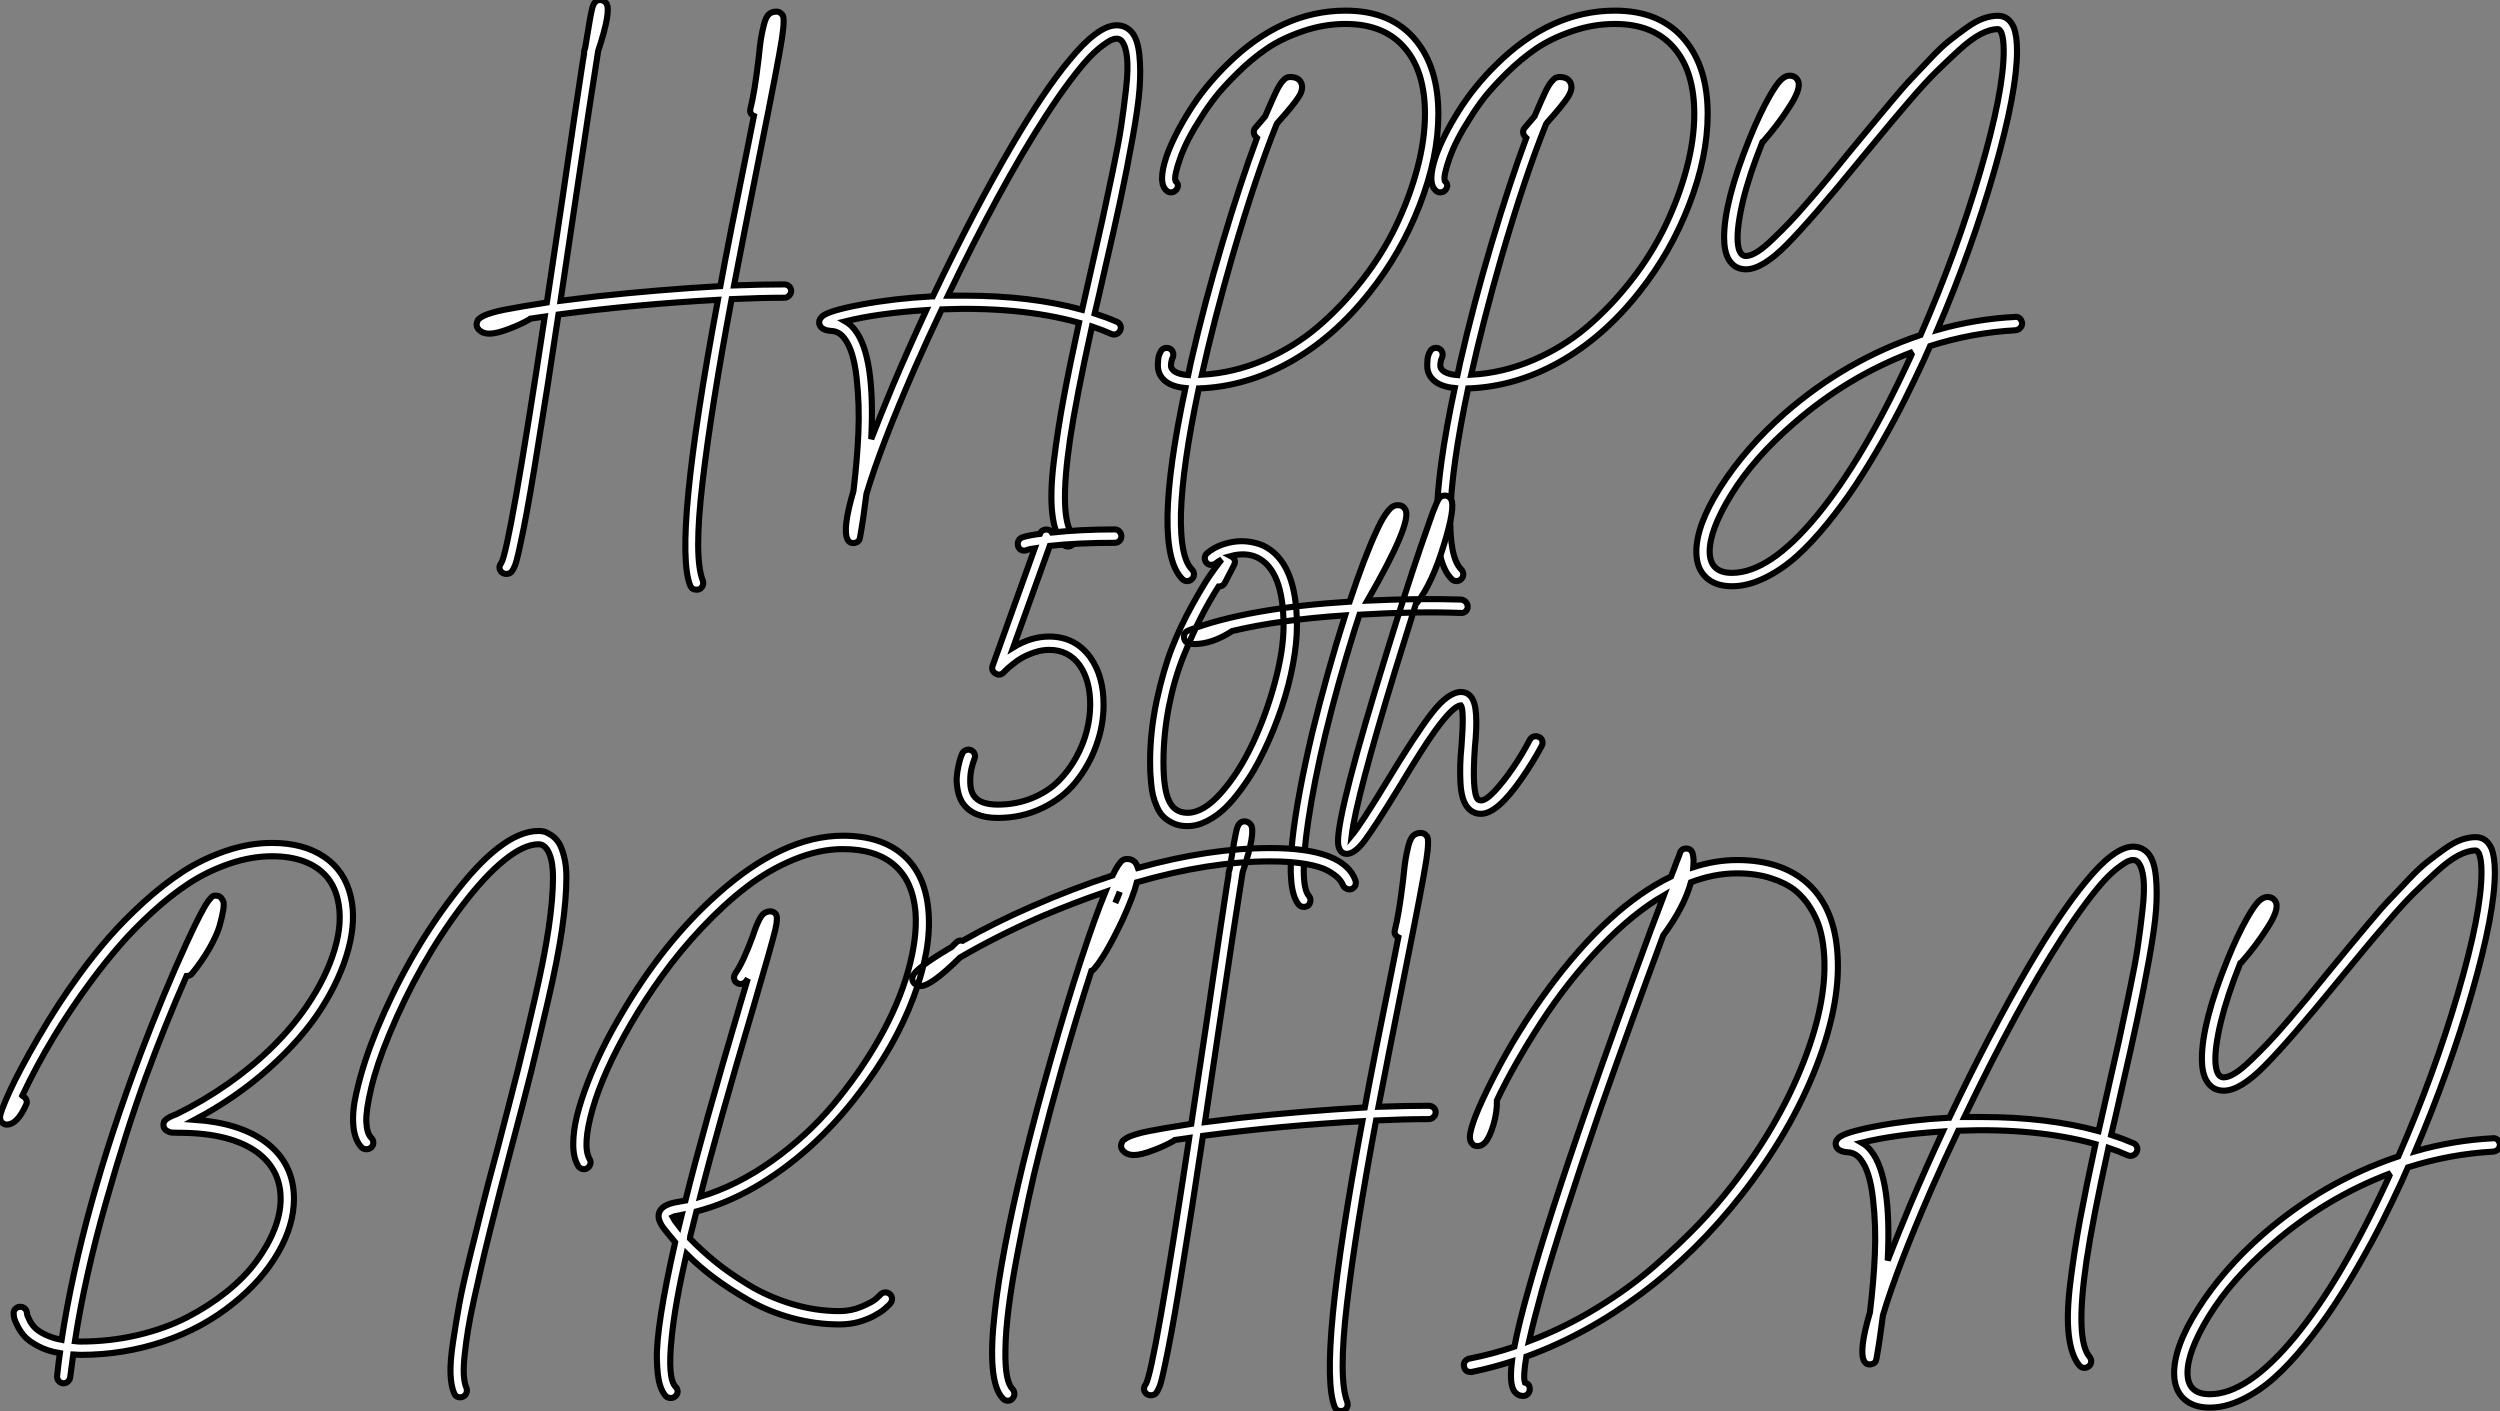
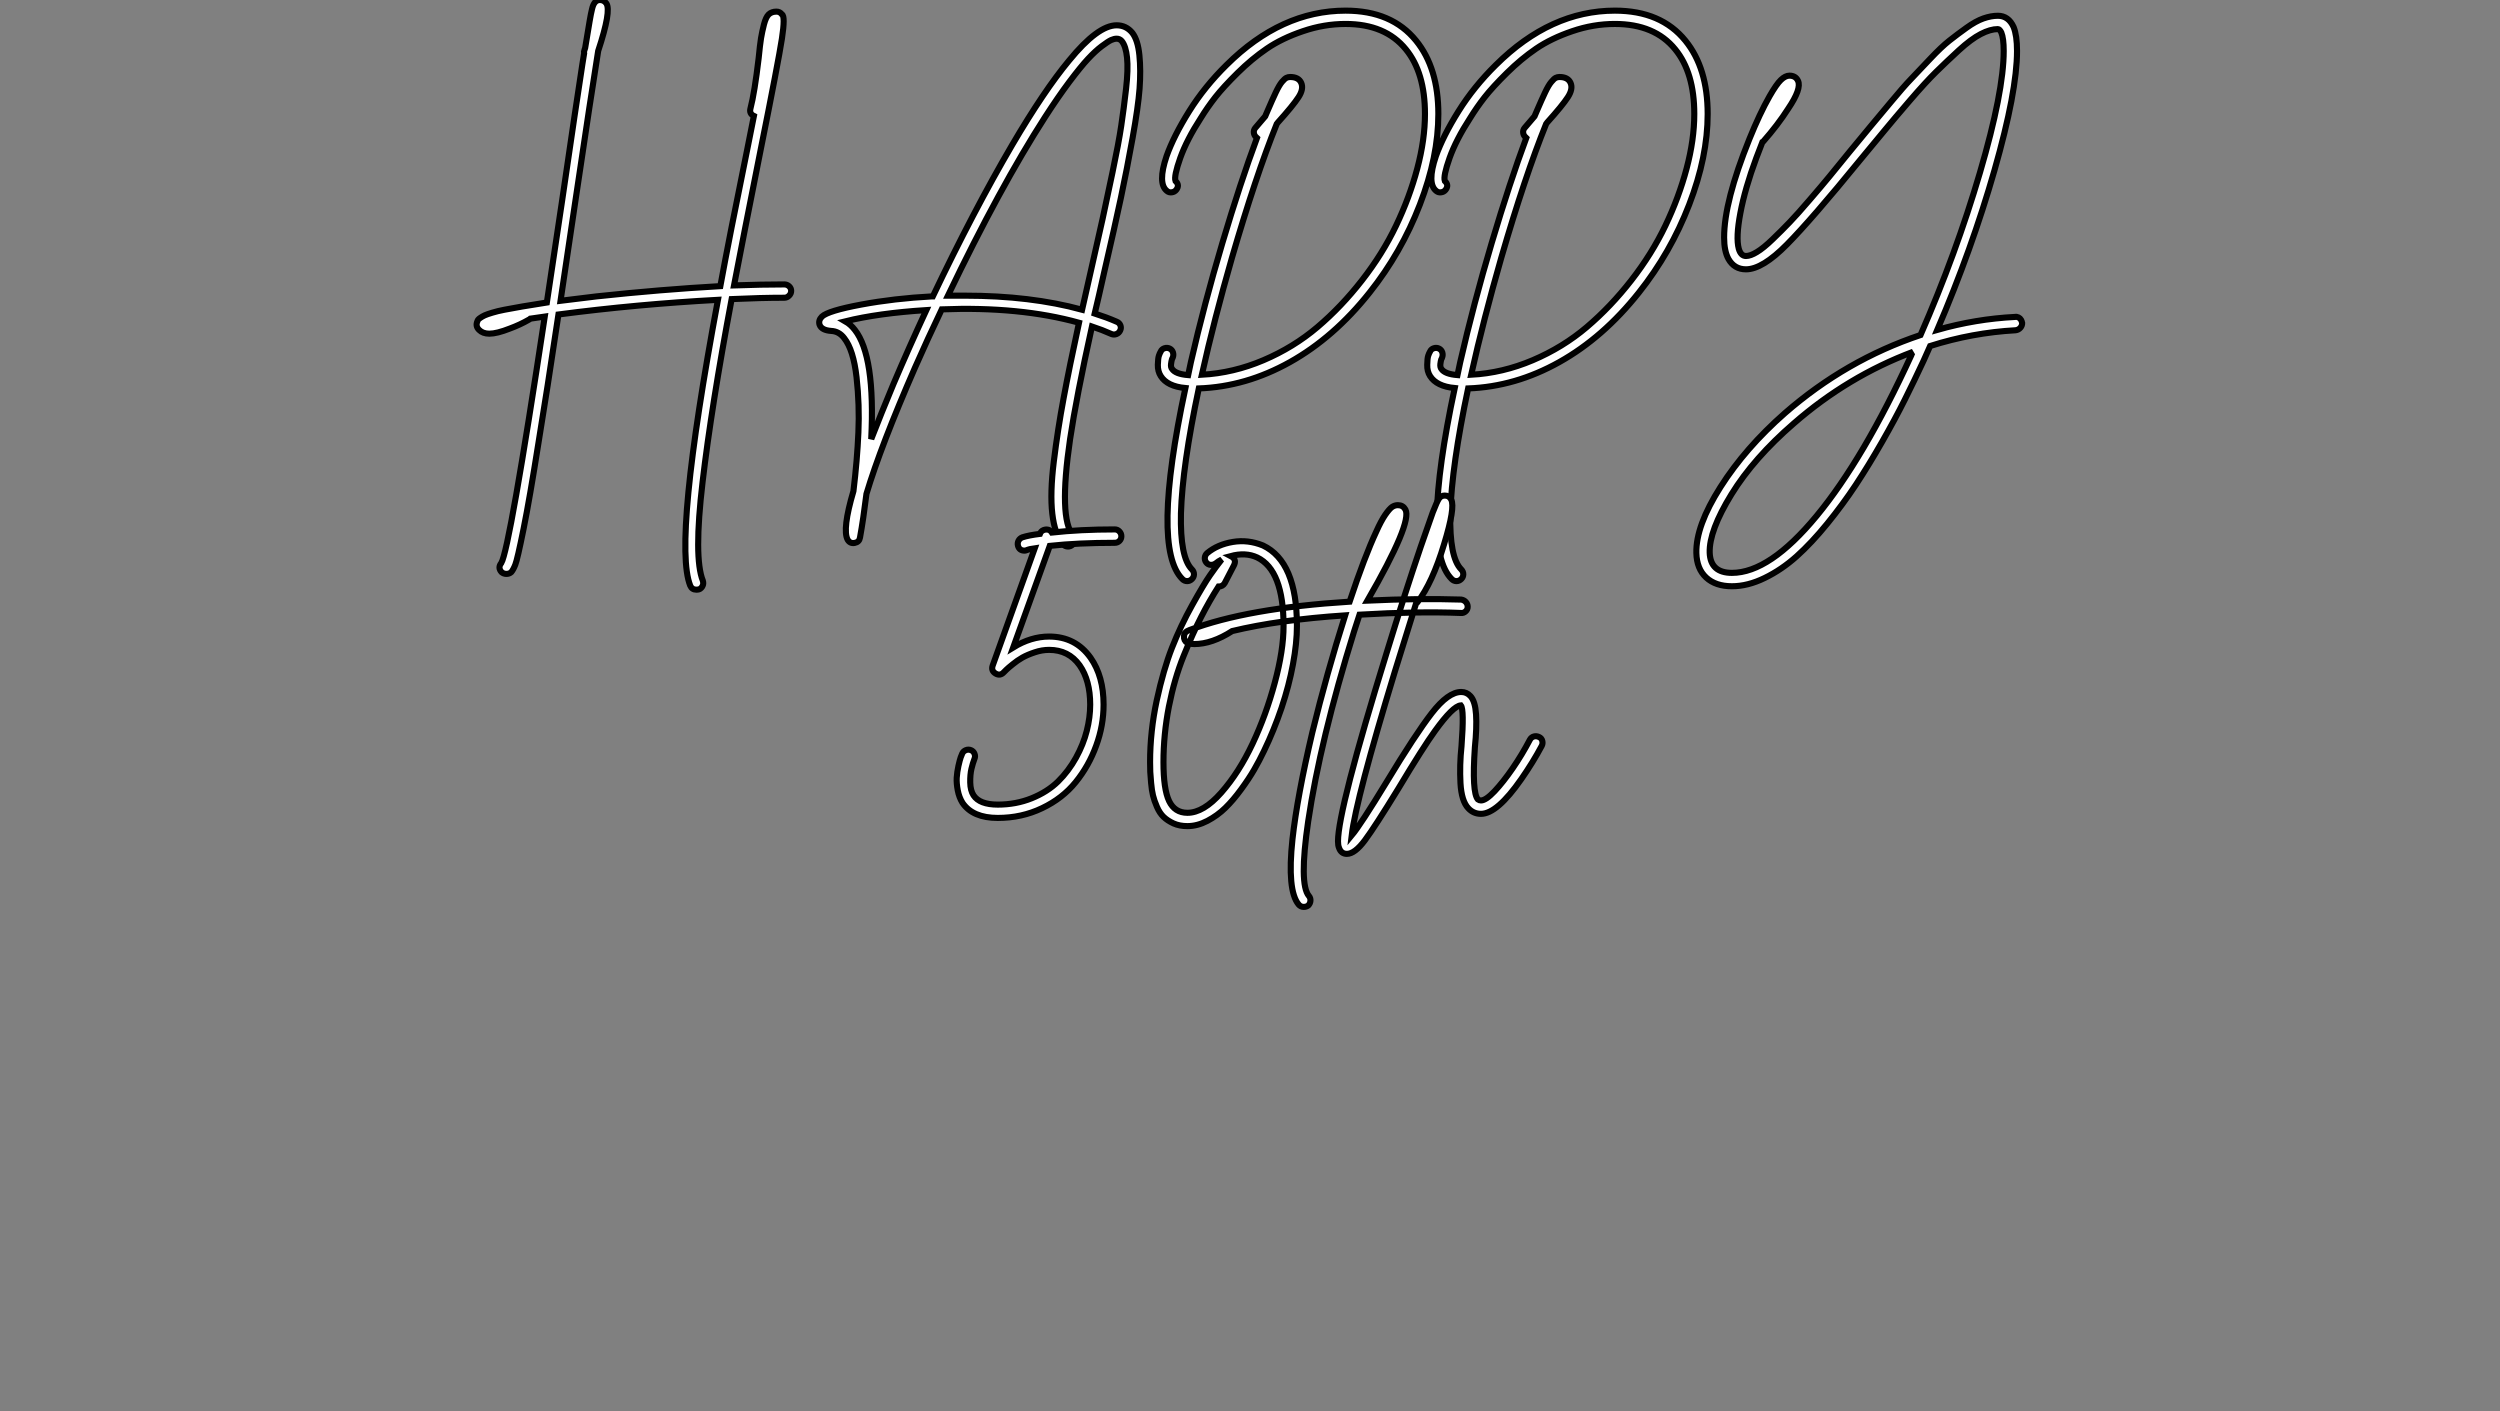
<svg xmlns="http://www.w3.org/2000/svg" viewBox="2.3 -64.96 409.08 230.89">
  <rect x="2.3" y="-64.96" width="409.08" height="230.89" fill="#808080" stroke="none" />
  <path d="M130.64-18.42L130.64-18.42Q131.09-18.42 131.42-18.12Q131.76-17.81 131.76-17.36Q131.76-16.91 131.42-16.58Q131.09-16.24 130.64-16.24L130.64-16.24Q126.83-16.24 122.02-16.02L122.02-16.02Q118.71 1.57 117.26 13.94Q115.80 26.32 117.31 30.07L117.31 30.07Q117.37 30.30 117.37 30.49Q117.37 30.69 117.28 30.88Q117.20 31.08 117.03 31.25Q116.86 31.42 116.70 31.47L116.70 31.47Q116.47 31.53 116.25 31.53L116.25 31.53Q115.52 31.53 115.24 30.86L115.24 30.86Q112.38 23.69 119.78-15.90L119.78-15.90Q106.50-15.18 93.68-13.50L93.68-13.50Q91.78-0.78 90.43 7.39L90.43 7.39Q88.98 16.58 87.97 21.59Q86.96 26.60 86.62 27.44Q86.29 28.28 85.95 28.67L85.95 28.67Q85.62 28.95 85.17 28.95Q84.72 28.95 84.38 28.67L84.38 28.67Q83.71 27.94 84.33 27.16L84.33 27.16Q85.67 24.92 91.44-13.16L91.44-13.16Q90.21-12.99 89.09-12.82L89.09-12.82Q88.98-12.71 88.86-12.66L88.86-12.66Q87.41-11.82 85.73-11.20L85.73-11.20Q83.60-10.36 82.37-10.36L82.37-10.36Q81.30-10.36 80.69-10.98L80.69-10.98Q80.07-11.59 80.41-12.38L80.41-12.38Q80.46-12.54 80.55-12.66Q80.63-12.77 80.91-12.96Q81.19-13.16 81.61-13.36Q82.03-13.55 82.87-13.80Q83.71-14.06 84.86-14.28Q86.01-14.50 87.77-14.81Q89.54-15.12 91.78-15.46L91.78-15.46Q92.62-21.17 94.24-31.86L94.24-31.86Q96.70-48.72 97.60-54.49L97.60-54.49Q97.71-55.16 97.88-56.22L97.88-56.22Q97.82-56.50 97.94-56.78L97.94-56.78Q97.99-56.95 98.05-57.12L98.05-57.12Q98.50-59.86 98.78-61.49L98.78-61.49Q99-62.78 99.17-63.45L99.17-63.45Q99.50-64.96 100.46-64.96L100.46-64.96Q101.13-64.96 101.52-64.40L101.52-64.40Q102.36-63.22 100.18-56.62L100.18-56.62Q99.17-50.40 96.37-31.53L96.37-31.53Q94.80-21.06 94.02-15.74L94.02-15.74Q96.70-16.07 99.90-16.46L99.90-16.46Q110.31-17.58 120.17-18.14L120.17-18.14Q121.62-26.04 124.59-40.60L124.59-40.60Q125.26-44.07 125.66-45.98L125.66-45.98Q124.87-46.37 125.10-47.21L125.10-47.21Q125.77-49.78 126.44-55.44L126.44-55.44Q126.66-57.68 126.83-58.72Q127-59.75 127.31-60.96Q127.62-62.16 128.09-62.61Q128.57-63.06 129.35-63.06L129.35-63.06Q129.91-63.06 130.25-62.61L130.25-62.61Q130.81-62.33 130.25-58.66Q129.69-54.99 126.72-40.21L126.72-40.21Q123.92-26.15 122.41-18.26L122.41-18.26Q127.06-18.42 130.64-18.42ZM177.79 24.19L177.79 24.19Q177.46 24.47 177.06 24.47L177.06 24.47Q176.56 24.47 176.22 24.08L176.22 24.08Q174.88 22.46 174.49 19.10Q174.10 15.74 174.74 10.53Q175.38 5.32 176.34 0.20Q177.29-4.93 178.86-12.15L178.86-12.15Q169.17-14.84 156.40-14.34L156.40-14.34Q154.10-9.52 152.03-4.82L152.03-4.82Q146.43 8.01 144.08 15.85L144.08 15.85Q143.58 19.94 143.02 23.02L143.02 23.02Q142.90 23.74 142.15 23.88Q141.39 24.02 141 23.35L141 23.35Q140.10 21.67 141.95 15.40L141.95 15.40Q142.57 10.30 142.76 5.80Q142.96 1.29 142.46-3.22Q141.95-7.73 140.44-9.63L140.44-9.63Q139.60-10.75 138.31-10.81L138.31-10.81Q136.74-10.92 136.41-11.82L136.41-11.82Q136.18-12.54 136.80-13.16L136.80-13.16Q137.81-14.11 143.21-15.12Q148.62-16.13 154.78-16.46L154.78-16.46Q154.89-16.46 154.94-16.46L154.94-16.46Q161.61-30.46 167.94-41.27L167.94-41.27Q173.14-50.12 177.23-55.05L177.23-55.05Q181.94-60.82 185.02-60.82L185.02-60.82Q186.58-60.82 187.59-59.58L187.59-59.58Q188.49-58.41 188.74-55.94Q188.99-53.48 188.77-50.46Q188.54-47.43 187.62-42.34Q186.70-37.24 185.72-32.62Q184.74-28 183-20.50L183-20.50Q181.99-15.96 181.43-13.66L181.43-13.66Q183.34-13.05 185.02-12.32L185.02-12.32Q185.46-12.15 185.63-11.73Q185.80-11.31 185.60-10.89Q185.41-10.47 184.99-10.30Q184.57-10.14 184.18-10.30L184.18-10.30Q182.66-10.98 180.98-11.54L180.98-11.54Q178.41 0.11 177.40 6.89L177.40 6.89Q175.50 19.88 177.90 22.68L177.90 22.68Q178.18 23.02 178.16 23.46Q178.13 23.91 177.79 24.19ZM153.88-14.22L153.88-14.22Q146.04-13.72 140.61-12.38L140.61-12.38Q141.50-11.87 142.18-10.98L142.18-10.98Q145.54-6.72 144.86 6.89L144.86 6.89Q146.49 2.69 148.50-2.13L148.50-2.13Q151.02-8.06 153.88-14.22ZM157.41-16.58L157.41-16.58Q158.81-16.58 160.21-16.58L160.21-16.58Q170.96-16.58 179.36-14.28L179.36-14.28Q179.81-16.35 180.87-20.94L180.87-20.94Q182.10-26.32 182.72-29.15Q183.34-31.98 184.34-36.76Q185.35-41.55 185.77-44.38Q186.19-47.21 186.56-50.43Q186.92-53.65 186.72-55.52Q186.53-57.40 185.86-58.24L185.86-58.24Q185.52-58.63 185.02-58.63L185.02-58.63Q184.62-58.63 184.12-58.41Q183.62-58.18 182.58-57.40Q181.54-56.62 180.34-55.33Q179.14-54.04 177.29-51.58Q175.44-49.11 173.31-45.81L173.31-45.81Q165.92-34.33 157.41-16.58ZM234.02-58.30L234.02-58.30Q237.66-53.82 237.66-46.31L237.66-46.31Q237.66-39.31 234.63-31.47Q231.61-23.63 226.40-17.08L226.40-17.08Q220.58-9.74 213.38-5.71Q206.18-1.68 198.46-1.40L198.46-1.40Q195.77 11.31 195.54 19.04L195.54 19.04Q195.38 26.26 197.34 28.22L197.34 28.22Q197.67 28.56 197.67 29.01Q197.67 29.46 197.34 29.79Q197 30.13 196.55 30.13Q196.10 30.13 195.77 29.79L195.77 29.79Q190.67 24.70 196.27-1.46L196.27-1.46Q193.30-1.74 192.24-3.42L192.24-3.42Q191.74-4.20 191.76-5.26Q191.79-6.33 191.93-6.75Q192.07-7.17 192.24-7.45L192.24-7.45Q192.41-7.84 192.86-7.98Q193.30-8.12 193.70-7.92Q194.09-7.73 194.23-7.31Q194.37-6.89 194.20-6.44L194.20-6.44Q194.14-6.38 194.06-6.13Q193.98-5.88 193.92-5.38Q193.86-4.87 194.09-4.59L194.09-4.59Q194.65-3.75 196.72-3.58L196.72-3.58Q196.94-4.65 197.17-5.71L197.17-5.71Q199.35-15.23 202.32-25.20Q205.29-35.17 207.98-42.39L207.98-42.39Q207.92-42.45 207.86-42.50L207.86-42.50Q207.53-42.78 207.47-43.23Q207.42-43.68 207.70-44.02L207.70-44.02Q208.26-44.69 209.32-45.92L209.32-45.92Q209.49-46.37 209.71-46.82L209.71-46.82Q210.50-48.66 211.06-49.84Q211.62-51.02 212.06-51.55Q212.51-52.08 212.79-52.22Q213.07-52.36 213.41-52.36L213.41-52.36Q214.81-52.36 215.23-51.38Q215.65-50.40 214.78-49.06Q213.91-47.71 211.39-44.91L211.39-44.91Q211.34-44.86 211.22-44.69L211.22-44.69Q207.75-36.06 203.89-22.79L203.89-22.79Q200.98-12.66 198.96-3.64L198.96-3.64Q204.11-3.92 209.04-6.02Q213.97-8.12 217.89-11.45Q221.81-14.78 225.17-19.10Q228.53-23.41 230.74-28.03Q232.95-32.65 234.21-37.38Q235.47-42.11 235.47-46.31L235.47-46.31Q235.47-53.09 232.34-56.90L232.34-56.90Q228.98-61.04 222.48-61.04L222.48-61.04Q218.95-61.04 215.51-59.86Q212.06-58.69 209.60-57.01Q207.14-55.33 204.81-53.03Q202.49-50.74 201.17-49.06Q199.86-47.38 198.79-45.64L198.79-45.64Q196.50-42.11 195.43-39.12Q194.37-36.12 194.65-35.34L194.65-35.34Q195.38-34.66 194.76-33.88L194.76-33.88Q194.48-33.54 194.03-33.49Q193.58-33.43 193.25-33.71L193.25-33.71Q191.68-34.94 193.19-39.42L193.19-39.42Q194.37-42.73 196.89-46.76Q199.41-50.79 202.99-54.32L202.99-54.32Q211.95-63.22 222.48-63.22L222.48-63.22Q230.04-63.22 234.02-58.30ZM278.09-58.30L278.09-58.30Q281.73-53.82 281.73-46.31L281.73-46.31Q281.73-39.31 278.70-31.47Q275.68-23.63 270.47-17.08L270.47-17.08Q264.65-9.74 257.45-5.71Q250.26-1.68 242.53-1.40L242.53-1.40Q239.84 11.31 239.62 19.04L239.62 19.04Q239.45 26.26 241.41 28.22L241.41 28.22Q241.74 28.56 241.74 29.01Q241.74 29.46 241.41 29.79Q241.07 30.13 240.62 30.13Q240.18 30.13 239.84 29.79L239.84 29.79Q234.74 24.70 240.34-1.46L240.34-1.46Q237.38-1.74 236.31-3.42L236.31-3.42Q235.81-4.20 235.84-5.26Q235.86-6.33 236.00-6.75Q236.14-7.17 236.31-7.45L236.31-7.45Q236.48-7.84 236.93-7.98Q237.38-8.12 237.77-7.92Q238.16-7.73 238.30-7.31Q238.44-6.89 238.27-6.44L238.27-6.44Q238.22-6.38 238.13-6.13Q238.05-5.88 237.99-5.38Q237.94-4.87 238.16-4.59L238.16-4.59Q238.72-3.75 240.79-3.58L240.79-3.58Q241.02-4.65 241.24-5.71L241.24-5.71Q243.42-15.23 246.39-25.20Q249.36-35.17 252.05-42.39L252.05-42.39Q251.99-42.45 251.94-42.50L251.94-42.50Q251.60-42.78 251.54-43.23Q251.49-43.68 251.77-44.02L251.77-44.02Q252.33-44.69 253.39-45.92L253.39-45.92Q253.56-46.37 253.78-46.82L253.78-46.82Q254.57-48.66 255.13-49.84Q255.69-51.02 256.14-51.55Q256.58-52.08 256.86-52.22Q257.14-52.36 257.48-52.36L257.48-52.36Q258.88-52.36 259.30-51.38Q259.72-50.40 258.85-49.06Q257.98-47.71 255.46-44.91L255.46-44.91Q255.41-44.86 255.30-44.69L255.30-44.69Q251.82-36.06 247.96-22.79L247.96-22.79Q245.05-12.66 243.03-3.64L243.03-3.64Q248.18-3.92 253.11-6.02Q258.04-8.12 261.96-11.45Q265.88-14.78 269.24-19.10Q272.60-23.41 274.81-28.03Q277.02-32.65 278.28-37.38Q279.54-42.11 279.54-46.31L279.54-46.31Q279.54-53.09 276.41-56.90L276.41-56.90Q273.05-61.04 266.55-61.04L266.55-61.04Q263.02-61.04 259.58-59.86Q256.14-58.69 253.67-57.01Q251.21-55.33 248.88-53.03Q246.56-50.74 245.24-49.06Q243.93-47.38 242.86-45.64L242.86-45.64Q240.57-42.11 239.50-39.12Q238.44-36.12 238.72-35.34L238.72-35.34Q239.45-34.66 238.83-33.88L238.83-33.88Q238.55-33.54 238.10-33.49Q237.66-33.43 237.32-33.71L237.32-33.71Q235.75-34.94 237.26-39.42L237.26-39.42Q238.44-42.73 240.96-46.76Q243.48-50.79 247.06-54.32L247.06-54.32Q256.02-63.22 266.55-63.22L266.55-63.22Q274.11-63.22 278.09-58.30ZM332.02-13.10L332.02-13.10Q332.30-13.16 332.58-13.02Q332.86-12.88 333.00-12.63Q333.14-12.38 333.19-12.10L333.19-12.10Q333.19-11.65 332.88-11.31Q332.58-10.98 332.13-10.92L332.13-10.92Q325.02-10.53 318.13-8.34L318.13-8.34Q317.57-7.11 317.06-5.94L317.06-5.94Q315.55-2.69 313.98 0.45Q312.42 3.58 310.26 7.36Q308.10 11.14 305.98 14.36Q303.85 17.58 301.30 20.72Q298.75 23.86 296.29 26.07Q293.82 28.28 291.05 29.62Q288.28 30.97 285.70 30.97L285.70 30.97Q283.02 30.97 281.48 29.54Q279.94 28.11 279.88 25.54L279.88 25.54Q279.77 21.11 283.83 14.73Q287.89 8.34 294.38 2.63L294.38 2.63Q304.35-6.05 316.56-10.14L316.56-10.14Q322.38-23.46 326.28-36.71Q330.17-49.95 330.17-56.62L330.17-56.62Q330.17-58.69 329.78-59.64L329.78-59.64Q329.50-60.20 329.22-60.20L329.22-60.20Q327.98-60.20 326.42-59.39Q324.85-58.58 322.83-56.73Q320.82-54.88 319.11-53.20Q317.40-51.52 314.82-48.52Q312.25-45.53 310.82-43.79Q309.39-42.06 306.70-38.81L306.70-38.81Q298.75-29.06 294.72-24.98Q290.69-20.89 288-20.89L288-20.89Q286.10-20.89 285.14-22.57L285.14-22.57Q284.42-23.86 284.42-26.10L284.42-26.10Q284.42-31.98 288.56-42.22L288.56-42.22Q290.24-46.37 291.86-49.22L291.86-49.22Q292.98-51.18 293.71-51.88Q294.44-52.58 295.11-52.58L295.11-52.58Q296.12-52.58 296.51-51.74L296.51-51.74Q297.13-50.46 294.89-47.15L294.89-47.15Q293.21-44.52 290.80-41.78L290.80-41.78Q290.74-41.72 290.69-41.72L290.69-41.72Q290.18-40.38 289.68-39.09L289.68-39.09Q287.83-34.10 287.08-30.10Q286.32-26.10 286.82-24.25L286.82-24.25Q287.16-23.07 288-23.07L288-23.07Q288.73-23.07 289.79-23.72Q290.86-24.36 292.37-25.82Q293.88-27.27 295.14-28.59Q296.40-29.90 298.44-32.28Q300.49-34.66 301.66-36.09Q302.84-37.52 305.02-40.21L305.02-40.21Q307.26-42.95 308.44-44.35Q309.62-45.75 311.69-48.24Q313.76-50.74 315.05-52.08Q316.34-53.42 318.16-55.36Q319.98-57.29 321.29-58.32Q322.61-59.36 324.09-60.42Q325.58-61.49 326.84-61.94Q328.10-62.38 329.22-62.38L329.22-62.38Q330.95-62.38 331.79-60.54L331.79-60.54Q332.35-59.14 332.35-56.62L332.35-56.62Q332.35-50.01 328.66-37.10Q324.96-24.19 319.30-10.98L319.30-10.98Q325.58-12.77 332.02-13.10ZM315.05-6.83L315.05-6.83Q315.10-6.94 315.13-7.03Q315.16-7.11 315.22-7.22Q315.27-7.34 315.33-7.39L315.33-7.39Q304.63-3.36 295.84 4.31L295.84 4.31Q289.29 9.97 285.62 15.93Q281.95 21.90 282.06 25.48L282.06 25.48Q282.18 28.78 285.70 28.78L285.70 28.78Q291.86 28.78 299.56 19.46Q307.26 10.14 315.05-6.83Z" fill="white" stroke="black" transform="scale(1,1)" />
  <path d="M184.72 21.67L184.72 21.67Q185.17 21.67 185.48 22.01Q185.79 22.34 185.79 22.79Q185.79 23.24 185.48 23.55Q185.17 23.86 184.72 23.86L184.72 23.86Q178.73 23.86 174.08 24.36L174.08 24.36L168.09 40.99Q171.00 39.20 173.97 39.20L173.97 39.20Q178.28 39.20 180.75 42.67L180.75 42.67Q182.88 45.70 182.88 50.34L182.88 50.34Q182.88 53.76 181.67 57.06Q180.47 60.37 178.31 63.03Q176.16 65.69 172.82 67.28Q169.49 68.88 165.57 68.88L165.57 68.88Q161.48 68.88 159.80 66.42L159.80 66.42Q159.24 65.52 159.02 64.37Q158.80 63.22 158.85 62.30Q158.91 61.38 159.13 60.37Q159.36 59.36 159.50 58.97Q159.64 58.58 159.75 58.35L159.75 58.35Q159.92 57.96 160.34 57.79Q160.76 57.62 161.18 57.79Q161.60 57.96 161.76 58.38Q161.93 58.80 161.76 59.19L161.76 59.19Q161.48 59.92 161.26 60.84Q161.04 61.77 161.06 63.08Q161.09 64.40 161.60 65.18L161.60 65.18Q162.60 66.70 165.57 66.70L165.57 66.70Q168.54 66.70 171.12 65.66Q173.69 64.62 175.43 62.92Q177.16 61.21 178.37 59.02Q179.57 56.84 180.13 54.63Q180.69 52.42 180.69 50.34L180.69 50.34Q180.69 46.37 178.96 43.90L178.96 43.90Q177.16 41.38 173.97 41.38L173.97 41.38Q172.80 41.38 171.62 41.78Q170.44 42.17 169.60 42.64Q168.76 43.12 168.01 43.74Q167.25 44.35 166.97 44.63Q166.69 44.91 166.58 45.02L166.58 45.02Q165.96 45.70 165.21 45.25Q164.45 44.80 164.73 43.96L164.73 43.96L171.62 24.75Q170.78 24.86 170.22 25.09L170.22 25.09Q170.11 25.14 169.94 25.14L169.94 25.14Q169.10 25.14 168.88 24.36L168.88 24.36Q168.76 23.91 168.96 23.52Q169.16 23.13 169.60 22.96L169.60 22.96Q170.67 22.62 172.46 22.40L172.46 22.40Q172.63 21.95 173.05 21.78Q173.47 21.62 173.86 21.73L173.86 21.73Q174.20 21.84 174.42 22.18L174.42 22.18Q179.07 21.67 184.72 21.67ZM208.97 24.30L208.97 24.30Q214.52 26.94 214.52 37.46L214.52 37.46Q214.52 40.26 213.87 43.74Q213.23 47.21 212.00 50.88Q210.76 54.54 209.14 57.90L209.14 57.90Q208.36 59.53 207.52 60.98Q206.68 62.44 205.39 64.20Q204.10 65.97 202.81 67.23Q201.52 68.49 199.87 69.36Q198.22 70.22 196.60 70.22L196.60 70.22Q195.31 70.22 194.33 69.78Q193.35 69.33 192.70 68.71Q192.06 68.10 191.61 67.06Q191.16 66.02 190.97 65.21Q190.77 64.40 190.66 63.17Q190.55 61.94 190.52 61.35Q190.49 60.76 190.49 59.75L190.49 59.75Q190.49 54.71 191.58 49.64Q192.68 44.58 194.08 41.02Q195.48 37.46 197.38 34.05Q199.28 30.63 200.29 29.18Q201.30 27.72 202.20 26.60L202.20 26.60Q201.64 26.88 201.24 27.22L201.24 27.22Q200.85 27.50 200.40 27.47Q199.96 27.44 199.68 27.08Q199.40 26.71 199.45 26.26Q199.51 25.82 199.84 25.54L199.84 25.54Q201.52 24.14 204.02 23.72Q206.51 23.30 208.97 24.30ZM196.60 68.04L196.60 68.04Q199.23 68.04 202.14 64.74Q205.05 61.43 207.26 56.73Q209.48 52.02 210.90 46.73Q212.33 41.44 212.33 37.46L212.33 37.46Q212.33 28.34 208.02 26.26L208.02 26.26Q206.12 25.37 203.65 26.04L203.65 26.04Q203.76 26.10 203.88 26.15L203.88 26.15Q204.66 26.66 204.21 27.55L204.21 27.55L202.70 30.46Q202.36 31.02 201.69 31.02L201.69 31.02Q200.18 33.38 198.84 36.01Q197.49 38.64 195.98 42.36Q194.47 46.09 193.57 50.65Q192.68 55.22 192.68 59.75L192.68 59.75Q192.68 64.18 193.60 66.11Q194.52 68.04 196.60 68.04ZM241.40 33.15L241.40 33.15Q241.84 33.21 242.15 33.54Q242.46 33.88 242.46 34.33Q242.46 34.78 242.12 35.08Q241.79 35.39 241.34 35.34L241.34 35.34Q234.23 35.06 224.76 35.62L224.76 35.62Q224.32 36.96 223.87 38.36L223.87 38.36Q218.32 56.22 216.36 69.44L216.36 69.44Q214.85 79.74 216.48 81.65L216.48 81.65Q216.76 81.98 216.73 82.43Q216.70 82.88 216.36 83.22L216.36 83.22Q216.03 83.44 215.64 83.44L215.64 83.44Q215.13 83.44 214.80 83.05L214.80 83.05Q212.89 80.75 213.79 72.35L213.79 72.35Q214.57 65.35 217.04 54.88L217.04 54.88Q219.39 45.25 222.41 35.73L222.41 35.73Q211.55 36.46 203.93 38.30L203.93 38.30Q200.63 40.43 197.72 40.43L197.72 40.43Q196.99 40.43 196.60 40.26L196.60 40.26Q195.98 39.87 196.04 39.14L196.04 39.14Q196.09 38.42 196.93 38.14L196.93 38.14Q206.34 34.55 223.14 33.49L223.14 33.49Q225.60 26.10 227.51 22.01L227.51 22.01Q228.29 20.27 228.96 19.29Q229.64 18.31 230.08 18.00Q230.53 17.70 231.04 17.70L231.04 17.70Q231.88 17.70 232.27 18.42L232.27 18.42Q233.44 20.50 226.05 33.32L226.05 33.32Q234.56 32.93 241.40 33.15ZM253.30 55.55Q253.72 55.44 254.14 55.64Q254.56 55.83 254.67 56.28Q254.78 56.73 254.56 57.12L254.56 57.12Q253.16 59.75 251.25 62.50L251.25 62.50Q247.28 68.21 244.64 68.21L244.64 68.21Q243.41 68.21 242.57 67.31L242.57 67.31Q241.45 66.14 241.28 63.20Q241.12 60.26 241.45 57.12L241.45 57.12Q241.90 51.13 241.34 50.46L241.34 50.46Q240.05 50.57 237.14 54.60L237.14 54.60Q235.18 57.29 231.09 64.12L231.09 64.12Q227.28 70.34 225.63 72.55Q223.98 74.76 222.69 74.76L222.69 74.76Q221.74 74.76 221.40 73.75L221.40 73.75Q221.24 73.36 221.24 72.69L221.24 72.69Q221.24 67.59 229.19 41.89L229.19 41.89Q232.16 32.20 234.79 24.47L234.79 24.47Q236.02 20.94 236.75 18.87L236.75 18.87Q237.42 17.14 237.76 16.63Q238.09 16.13 238.71 16.13L238.71 16.13Q239.44 16.13 239.77 16.80L239.77 16.80Q240.44 18.09 238.60 24.08L238.60 24.08Q236.69 30.41 234.23 33.60L234.23 33.60Q234.12 33.71 234.00 33.82L234.00 33.82Q232.27 39.31 230.53 44.97L230.53 44.97Q224.20 65.74 223.48 71.74L223.48 71.74Q224.93 70 229.19 63L229.19 63Q233.89 55.22 236.58 51.74Q239.27 48.27 241.40 48.27L241.40 48.27Q242.29 48.27 242.91 48.94L242.91 48.94Q243.69 49.78 243.83 51.94Q243.97 54.10 243.64 57.29L243.64 57.29Q243.13 64.74 244.14 65.86L244.14 65.86Q244.36 66.02 244.64 66.02L244.64 66.02Q245.43 66.02 246.86 64.51Q248.28 63 249.82 60.76Q251.36 58.52 252.65 56.06L252.65 56.06Q252.88 55.66 253.30 55.55Z" fill="white" stroke="black" transform="scale(1,1)" />
-   <path d="M45.75 121.91L45.75 121.91Q50.40 125.38 50.40 131.21L50.40 131.21Q50.40 135.52 47.80 140.03Q45.19 144.54 40.60 148.23L40.60 148.23Q35.50 152.38 29.01 154.56Q22.51 156.74 15.51 156.74L15.51 156.74Q14.95 156.74 14.28 156.69L14.28 156.69Q14 158.65 13.78 160.44L13.78 160.44Q13.72 160.83 13.41 161.11Q13.10 161.39 12.71 161.39L12.71 161.39Q12.66 161.39 12.60 161.39L12.60 161.39Q12.15 161.34 11.87 160.97Q11.59 160.61 11.65 160.16L11.65 160.16Q11.82 158.37 12.10 156.46L12.10 156.46Q10.08 156.13 8.60 155.34Q7.11 154.56 6.38 153.78Q5.66 152.99 5.18 152.04Q4.70 151.09 4.62 150.70Q4.54 150.30 4.54 150.02L4.54 150.02Q4.48 149.58 4.79 149.24Q5.10 148.90 5.54 148.88Q5.99 148.85 6.33 149.13Q6.66 149.41 6.72 149.91L6.72 149.91Q6.72 150.08 6.80 150.33Q6.89 150.58 7.22 151.23Q7.56 151.87 8.12 152.40Q8.68 152.94 9.80 153.47Q10.92 154 12.38 154.28L12.38 154.28Q15.62 133.17 25.26 107.58L25.26 107.58Q29.06 97.55 32.87 89.26L32.87 89.26Q34.16 86.46 35 84.84Q35.84 83.22 36.34 82.54Q36.85 81.87 37.04 81.73Q37.24 81.59 37.58 81.59L37.58 81.59Q38.36 81.59 38.70 82.26L38.70 82.26Q39.03 82.66 38.84 83.89Q38.64 85.12 38.22 86.58Q37.80 88.03 36.60 90.16Q35.39 92.29 33.71 94.36L33.71 94.36Q33.38 94.75 32.82 94.75L32.82 94.75Q29.34 102.65 26.18 111.24Q23.02 119.84 19.60 131.91Q16.18 143.98 14.56 154.50L14.56 154.50Q15.06 154.56 15.51 154.56L15.51 154.56Q20.33 154.56 24.84 153.50Q29.34 152.43 32.87 150.61Q36.40 148.79 39.34 146.44Q42.28 144.09 44.21 141.48Q46.14 138.88 47.18 136.25Q48.22 133.62 48.22 131.21L48.22 131.21Q48.22 126.50 44.46 123.65L44.46 123.65Q40.04 120.40 31.53 120.40L31.53 120.40Q30.86 120.40 30.46 120.37Q30.07 120.34 29.62 120.09Q29.18 119.84 29.06 119.34L29.06 119.34Q29.01 118.94 29.12 118.66Q29.23 118.38 29.54 118.16Q29.85 117.94 30.07 117.82Q30.30 117.71 30.69 117.54L30.69 117.54Q31.14 117.38 31.25 117.32L31.25 117.32Q35.67 115.14 39.62 112.36Q43.57 109.59 46.84 106.37Q50.12 103.15 52.53 99.62L52.53 99.62Q55.72 94.92 57.06 90.38Q58.41 85.85 57.57 82.26L57.57 82.26Q57.06 79.97 55.64 78.37Q54.21 76.78 51.97 75.96Q49.73 75.15 46.82 75.15L46.82 75.15Q43.40 75.15 39.82 76.38Q36.23 77.62 33.24 79.58Q30.24 81.54 27.22 84.31Q24.19 87.08 21.87 89.77Q19.54 92.46 17.30 95.48L17.30 95.48Q10.53 104.61 5.94 114.35L5.94 114.35Q5.99 114.41 6.05 114.41L6.05 114.41Q6.44 114.58 6.61 115.00Q6.78 115.42 6.55 115.86L6.55 115.86Q5.10 119.06 3.42 119.06L3.42 119.06Q2.97 119.06 2.63 118.72Q2.30 118.38 2.30 117.88L2.30 117.88Q2.30 117.10 3.84 113.71Q5.38 110.32 8.54 104.86Q11.70 99.40 15.23 94.58L15.23 94.58Q17.58 91.34 20.05 88.51Q22.51 85.68 25.73 82.74Q28.95 79.80 32.17 77.70Q35.39 75.60 39.23 74.28Q43.06 72.97 46.82 72.97L46.82 72.97Q51.97 72.97 55.36 75.26Q58.74 77.56 59.70 81.76L59.70 81.76Q60.59 85.57 59.30 90.36Q58.02 95.14 54.88 100.07Q51.74 105 46.34 109.84Q40.94 114.69 34.16 118.27L34.16 118.27Q41.50 118.78 45.75 121.91ZM94.98 78.57L94.98 78.57Q94.98 82.15 94.28 87.02Q93.58 91.90 91.98 98.78Q90.38 105.67 89.24 110.29Q88.09 114.91 85.79 123.54L85.79 123.54Q84.67 127.79 84.11 129.98Q83.55 132.16 82.57 136.08Q81.59 140 81.09 142.21Q80.58 144.42 79.88 147.59Q79.18 150.75 78.88 152.68Q78.57 154.62 78.34 156.69Q78.12 158.76 78.20 160.08Q78.29 161.39 78.62 162.12L78.62 162.12Q78.79 162.57 78.62 162.99Q78.46 163.41 78.06 163.58L78.06 163.58Q77.84 163.69 77.62 163.69L77.62 163.69Q76.89 163.69 76.61 163.02L76.61 163.02Q76.10 161.84 76.02 159.85Q75.94 157.86 76.44 154.56Q76.94 151.26 77.45 148.46Q77.95 145.66 79.21 140.56Q80.47 135.46 81.26 132.33Q82.04 129.19 83.72 122.98L83.72 122.98Q85.96 114.41 87.11 109.82Q88.26 105.22 89.82 98.42Q91.39 91.62 92.09 86.83Q92.79 82.04 92.79 78.57L92.79 78.57Q92.79 76.10 92.15 74.65Q91.50 73.19 90.44 73.19L90.44 73.19Q88.03 73.19 84.81 75.80Q81.59 78.40 77.90 83.27L77.90 83.27Q70.84 92.62 65.97 104.38L65.97 104.38Q63.95 109.26 63.06 113.01Q62.16 116.76 62.24 118.64Q62.33 120.51 63.06 121.24L63.06 121.24Q63.39 121.58 63.39 122.02Q63.39 122.47 63.06 122.78Q62.72 123.09 62.27 123.09Q61.82 123.09 61.49 122.81L61.49 122.81Q60.31 121.58 60.12 119.22Q59.92 116.87 60.59 113.96Q61.26 111.05 62.08 108.58Q62.89 106.12 63.95 103.54L63.95 103.54Q68.94 91.50 76.16 81.98L76.16 81.98Q84.39 71.01 90.44 71.01L90.44 71.01Q90.89 71.01 91.34 71.12Q91.78 71.23 92.48 71.68Q93.18 72.13 93.69 72.88Q94.19 73.64 94.58 75.12Q94.98 76.61 94.98 78.57ZM145.52 147.67Q146.05 147.22 146.36 146.89Q146.66 146.55 147.11 146.52Q147.56 146.50 147.90 146.78Q148.23 147.06 148.26 147.50Q148.29 147.95 148.01 148.29L148.01 148.29Q147.95 148.34 147.87 148.46Q147.78 148.57 147.53 148.79Q147.28 149.02 147 149.27Q146.72 149.52 146.27 149.80Q145.82 150.08 145.32 150.36Q144.82 150.64 144.17 150.89Q143.53 151.14 142.86 151.34Q142.18 151.54 141.34 151.65Q140.50 151.76 139.66 151.76L139.66 151.76Q135.74 151.76 131.85 150.70Q127.96 149.63 124.77 147.78Q121.58 145.94 119.14 144.12Q116.70 142.30 114.63 140.22L114.63 140.22Q112.73 148.57 112.22 153.83L112.22 153.83Q111.50 160.61 112.84 161.95L112.84 161.95Q113.18 162.29 113.18 162.74Q113.18 163.18 112.84 163.49Q112.50 163.80 112.06 163.80Q111.61 163.80 111.27 163.52L111.27 163.52Q110.60 162.79 110.24 161.50Q109.87 160.22 109.79 157.58Q109.70 154.95 110.46 150.05Q111.22 145.15 112.78 138.32L112.78 138.32Q112.17 137.59 111.64 136.95Q111.10 136.30 110.80 135.88Q110.49 135.46 110.38 135.18L110.38 135.18Q109.82 134.12 110.26 133.22L110.26 133.22Q110.82 132.16 112.90 131.77L112.90 131.77Q113.57 131.66 114.46 131.49L114.46 131.49Q117.26 120.18 123.54 98.95L123.54 98.95Q124.26 96.49 124.66 95.20L124.66 95.20Q124.49 95.42 124.38 95.59L124.38 95.59Q124.10 95.98 123.65 96.04Q123.20 96.10 122.84 95.84Q122.47 95.59 122.42 95.14Q122.36 94.70 122.64 94.30L122.64 94.30Q123.87 92.57 125.44 88.31L125.44 88.31Q125.83 87.14 126.06 86.58Q126.28 86.02 126.64 85.34Q127.01 84.67 127.43 84.42Q127.85 84.17 128.35 84.17L128.35 84.17Q128.91 84.17 129.25 84.62L129.25 84.62Q129.64 85.18 129.16 87.19Q128.69 89.21 125.66 99.57L125.66 99.57Q119.62 119.95 116.87 130.87L116.87 130.87Q122.86 129.08 128.58 125.02Q134.29 120.96 138.60 115.84Q142.91 110.71 146.13 105.06Q149.35 99.40 150.89 93.94Q152.43 88.48 152.10 84.22L152.10 84.22Q151.65 79.18 148.62 76.58Q145.60 73.98 140.22 73.98L140.22 73.98Q136.36 73.98 132.22 75.68Q128.07 77.39 124.40 80.22Q120.74 83.05 117.18 86.83Q113.62 90.61 110.77 94.56Q107.91 98.50 105.50 102.65L105.50 102.65Q100.97 110.49 99.26 116.54Q97.55 122.58 98.78 124.71L98.78 124.71Q99.01 125.10 98.90 125.52Q98.78 125.94 98.39 126.20Q98.00 126.45 97.55 126.31Q97.10 126.17 96.88 125.78L96.88 125.78Q96.10 124.43 96.10 122.28Q96.10 120.12 96.71 117.63Q97.33 115.14 98.42 112.31Q99.51 109.48 100.83 106.79Q102.14 104.10 103.66 101.53L103.66 101.53Q110.66 89.38 119.67 81.37L119.67 81.37Q130.37 71.79 140.22 71.79L140.22 71.79Q146.50 71.79 150.11 74.96Q153.72 78.12 154.22 84.06L154.22 84.06Q154.78 90.27 151.76 98.28Q148.74 106.29 142.97 113.79L142.97 113.79Q139.22 118.78 134.82 122.72Q130.42 126.67 125.72 129.36Q121.02 132.05 116.26 133.28L116.26 133.28Q115.70 135.46 115.25 137.31L115.25 137.31Q115.25 137.37 115.22 137.48Q115.19 137.59 115.19 137.70L115.19 137.70Q117.10 139.66 119.36 141.51Q121.63 143.36 124.80 145.29Q127.96 147.22 131.85 148.40Q135.74 149.58 139.66 149.58L139.66 149.58Q141.57 149.58 143.28 148.85Q144.98 148.12 145.52 147.67ZM112.34 134.18L112.34 134.18Q112.56 134.62 113.40 135.69L113.40 135.69Q113.62 134.79 113.85 133.84L113.85 133.84Q113.34 133.95 113.29 133.95L113.29 133.95Q112.56 134.06 112.34 134.18ZM224.11 79.13L224.11 79.13Q224.17 79.41 224.14 79.69Q224.11 79.97 223.92 80.19Q223.72 80.42 223.44 80.53L223.44 80.53Q222.99 80.64 222.60 80.44Q222.21 80.25 222.04 79.86L222.04 79.86Q221.82 79.30 221.28 78.74Q220.75 78.18 219.55 77.50Q218.34 76.83 215.94 76.41Q213.53 75.99 210.17 75.99L210.17 75.99Q200.20 75.99 188.33 79.41L188.33 79.41Q187.77 81.65 186.03 85.46L186.03 85.46Q183.23 91.39 181.33 93.58L181.33 93.58Q181.16 93.80 180.88 93.91L180.88 93.91Q178.47 101.36 176.01 110.04L176.01 110.04Q174.10 116.82 172.37 123.65Q170.63 130.48 168.76 140.34Q166.88 150.19 166.82 155.90L166.82 155.90Q166.71 161.11 168.00 162.34L168.00 162.34Q168.28 162.68 168.28 163.13Q168.28 163.58 167.97 163.91Q167.66 164.25 167.22 164.25Q166.77 164.25 166.43 163.91L166.43 163.91Q163.74 161.22 165.09 149.63L165.09 149.63Q166.15 140.11 169.74 125.33L169.74 125.33Q171.81 116.93 174.36 108.00Q176.90 99.06 179.17 92.15Q181.44 85.23 183.18 80.98L183.18 80.98Q177.97 82.77 172.70 85.01L172.70 85.01Q165.42 88.20 159.38 91.73L159.38 91.73Q154.67 96.38 152.99 96.38L152.99 96.38Q152.38 96.38 151.93 95.98L151.93 95.98Q151.37 95.42 151.70 94.70L151.70 94.70Q152.21 93.46 157.64 90.22L157.64 90.22Q157.92 90.10 158.03 89.99L158.03 89.99Q158.37 89.66 158.76 89.26L158.76 89.26Q159.21 88.82 159.82 88.98L159.82 88.98Q165.14 85.96 171.19 83.33L171.19 83.33Q177.80 80.42 184.35 78.29L184.35 78.29Q184.86 77.22 185.28 76.61Q185.70 75.99 186.00 75.80Q186.31 75.60 186.70 75.60L186.70 75.60Q187.88 75.60 188.33 76.61L188.33 76.61Q188.44 76.89 188.50 77.06L188.50 77.06Q200.20 73.81 210.17 73.81L210.17 73.81Q222.21 73.81 224.11 79.13ZM184.80 82.77L184.80 82.77Q185.25 81.82 185.53 80.98L185.53 80.98Q185.19 81.76 184.80 82.77ZM236.10 115.98L236.10 115.98Q236.54 115.98 236.88 116.28Q237.22 116.59 237.22 117.04Q237.22 117.49 236.88 117.82Q236.54 118.16 236.10 118.16L236.10 118.16Q232.29 118.16 227.47 118.38L227.47 118.38Q224.17 135.97 222.71 148.34Q221.26 160.72 222.77 164.47L222.77 164.47Q222.82 164.70 222.82 164.89Q222.82 165.09 222.74 165.28Q222.66 165.48 222.49 165.65Q222.32 165.82 222.15 165.87L222.15 165.87Q221.93 165.93 221.70 165.93L221.70 165.93Q220.98 165.93 220.70 165.26L220.70 165.26Q217.84 158.09 225.23 118.50L225.23 118.50Q211.96 119.22 199.14 120.90L199.14 120.90Q197.23 133.62 195.89 141.79L195.89 141.79Q194.43 150.98 193.42 155.99Q192.42 161 192.08 161.84Q191.74 162.68 191.41 163.07L191.41 163.07Q191.07 163.35 190.62 163.35Q190.18 163.35 189.84 163.07L189.84 163.07Q189.17 162.34 189.78 161.56L189.78 161.56Q191.13 159.32 196.90 121.24L196.90 121.24Q195.66 121.41 194.54 121.58L194.54 121.58Q194.43 121.69 194.32 121.74L194.32 121.74Q192.86 122.58 191.18 123.20L191.18 123.20Q189.06 124.04 187.82 124.04L187.82 124.04Q186.76 124.04 186.14 123.42L186.14 123.42Q185.53 122.81 185.86 122.02L185.86 122.02Q185.92 121.86 186.00 121.74Q186.09 121.63 186.37 121.44Q186.65 121.24 187.07 121.04Q187.49 120.85 188.33 120.60Q189.17 120.34 190.32 120.12Q191.46 119.90 193.23 119.59Q194.99 119.28 197.23 118.94L197.23 118.94Q198.07 113.23 199.70 102.54L199.70 102.54Q202.16 85.68 203.06 79.91L203.06 79.91Q203.17 79.24 203.34 78.18L203.34 78.18Q203.28 77.90 203.39 77.62L203.39 77.62Q203.45 77.45 203.50 77.28L203.50 77.28Q203.95 74.54 204.23 72.91L204.23 72.91Q204.46 71.62 204.62 70.95L204.62 70.95Q204.96 69.44 205.91 69.44L205.91 69.44Q206.58 69.44 206.98 70L206.98 70Q207.82 71.18 205.63 77.78L205.63 77.78Q204.62 84 201.82 102.87L201.82 102.87Q200.26 113.34 199.47 118.66L199.47 118.66Q202.16 118.33 205.35 117.94L205.35 117.94Q215.77 116.82 225.62 116.26L225.62 116.26Q227.08 108.36 230.05 93.80L230.05 93.80Q230.72 90.33 231.11 88.42L231.11 88.42Q230.33 88.03 230.55 87.19L230.55 87.19Q231.22 84.62 231.90 78.96L231.90 78.96Q232.12 76.72 232.29 75.68Q232.46 74.65 232.76 73.44Q233.07 72.24 233.55 71.79Q234.02 71.34 234.81 71.34L234.81 71.34Q235.37 71.34 235.70 71.79L235.70 71.79Q236.26 72.07 235.70 75.74Q235.14 79.41 232.18 94.19L232.18 94.19Q229.38 108.25 227.86 116.14L227.86 116.14Q232.51 115.98 236.10 115.98ZM302.90 90.27L302.90 90.27Q303.74 98.62 299.57 109.40Q295.40 120.18 287.39 130.42L287.39 130.42Q280 139.89 270.96 146.66Q261.91 153.44 252.06 157.02L252.06 157.02Q251.50 160.33 251.83 161.28L251.83 161.28Q252.62 161.50 252.62 162.34L252.62 162.34Q252.62 162.79 252.31 163.13Q252.00 163.46 251.55 163.46L251.55 163.46Q250.60 163.46 250.04 162.62L250.04 162.62Q249.26 161.45 249.70 157.81L249.70 157.81Q246.40 158.87 243.10 159.54L243.10 159.54Q243.04 159.54 242.93 159.54L242.93 159.54Q242.03 159.54 241.86 158.65L241.86 158.65Q241.75 158.20 242.00 157.84Q242.26 157.47 242.70 157.36L242.70 157.36Q246.46 156.63 250.10 155.40L250.10 155.40Q250.82 151.59 252.50 145.71L252.50 145.71Q255.64 134.46 262.08 115.98L262.08 115.98Q266.62 102.93 272.33 87.47L272.33 87.47Q272.38 87.25 272.50 87.02L272.50 87.02Q273.50 84.34 274.57 81.54L274.57 81.54Q269.47 84.50 264.26 89.94L264.26 89.94Q258.89 95.54 254.46 102.37Q250.04 109.20 247.24 115.08L247.24 115.08Q247.30 116.93 246.68 119.06Q246.06 121.18 245.28 122.02L245.28 122.02Q244.72 122.58 244.05 122.58L244.05 122.58Q243.32 122.58 242.98 121.86L242.98 121.86Q242.82 121.58 242.82 121.13L242.82 121.13Q242.82 118.89 246.68 111.33Q250.54 103.77 255.70 96.77L255.70 96.77Q265.61 83.38 275.74 78.46L275.74 78.46Q276.02 77.78 276.25 77.14Q276.47 76.50 276.64 76.08Q276.81 75.66 276.95 75.32Q277.09 74.98 277.14 74.79Q277.20 74.59 277.20 74.59L277.20 74.59Q277.48 73.86 278.26 73.89Q279.05 73.92 279.27 74.70L279.27 74.70Q279.50 75.49 279.38 76.94L279.38 76.94Q283.02 75.77 286.55 75.77L286.55 75.77Q293.78 75.77 298.00 79.52Q302.23 83.27 302.90 90.27ZM285.66 129.08L285.66 129.08Q293.33 119.28 297.42 108.81Q301.50 98.34 300.72 90.50L300.72 90.50Q300.55 88.65 300.08 87.00Q299.60 85.34 298.56 83.64Q297.53 81.93 296.02 80.72Q294.50 79.52 292.07 78.74Q289.63 77.95 286.55 77.95L286.55 77.95Q282.80 77.95 278.99 79.41L278.99 79.41Q277.87 83.50 274.46 88.09L274.46 88.09Q268.74 103.54 264.15 116.59L264.15 116.59Q257.82 134.96 254.63 146.16L254.63 146.16Q253.29 151.03 252.50 154.50L252.50 154.50Q258.27 152.32 263.62 149.04Q268.97 145.77 273.14 142.10Q277.31 138.43 280.25 135.35Q283.19 132.27 285.66 129.08ZM344.12 158.59L344.12 158.59Q343.78 158.87 343.39 158.87L343.39 158.87Q342.89 158.87 342.55 158.48L342.55 158.48Q341.21 156.86 340.82 153.50Q340.42 150.14 341.07 144.93Q341.71 139.72 342.66 134.60Q343.62 129.47 345.18 122.25L345.18 122.25Q335.50 119.56 322.73 120.06L322.73 120.06Q320.43 124.88 318.36 129.58L318.36 129.58Q312.76 142.41 310.41 150.25L310.41 150.25Q309.90 154.34 309.34 157.42L309.34 157.42Q309.23 158.14 308.48 158.28Q307.72 158.42 307.33 157.75L307.33 157.75Q306.43 156.07 308.28 149.80L308.28 149.80Q308.90 144.70 309.09 140.20Q309.29 135.69 308.78 131.18Q308.28 126.67 306.77 124.77L306.77 124.77Q305.93 123.65 304.64 123.59L304.64 123.59Q303.07 123.48 302.74 122.58L302.74 122.58Q302.51 121.86 303.13 121.24L303.13 121.24Q304.14 120.29 309.54 119.28Q314.94 118.27 321.10 117.94L321.10 117.94Q321.22 117.94 321.27 117.94L321.27 117.94Q327.94 103.94 334.26 93.13L334.26 93.13Q339.47 84.28 343.56 79.35L343.56 79.35Q348.26 73.58 351.34 73.58L351.34 73.58Q352.91 73.58 353.92 74.82L353.92 74.82Q354.82 75.99 355.07 78.46Q355.32 80.92 355.10 83.94Q354.87 86.97 353.95 92.06Q353.02 97.16 352.04 101.78Q351.06 106.40 349.33 113.90L349.33 113.90Q348.32 118.44 347.76 120.74L347.76 120.74Q349.66 121.35 351.34 122.08L351.34 122.08Q351.79 122.25 351.96 122.67Q352.13 123.09 351.93 123.51Q351.74 123.93 351.32 124.10Q350.90 124.26 350.50 124.10L350.50 124.10Q348.99 123.42 347.31 122.86L347.31 122.86Q344.74 134.51 343.73 141.29L343.73 141.29Q341.82 154.28 344.23 157.08L344.23 157.08Q344.51 157.42 344.48 157.86Q344.46 158.31 344.12 158.59ZM320.21 120.18L320.21 120.18Q312.37 120.68 306.94 122.02L306.94 122.02Q307.83 122.53 308.50 123.42L308.50 123.42Q311.86 127.68 311.19 141.29L311.19 141.29Q312.82 137.09 314.83 132.27L314.83 132.27Q317.35 126.34 320.21 120.18ZM323.74 117.82L323.74 117.82Q325.14 117.82 326.54 117.82L326.54 117.82Q337.29 117.82 345.69 120.12L345.69 120.12Q346.14 118.05 347.20 113.46L347.20 113.46Q348.43 108.08 349.05 105.25Q349.66 102.42 350.67 97.64Q351.68 92.85 352.10 90.02Q352.52 87.19 352.88 83.97Q353.25 80.75 353.05 78.88Q352.86 77 352.18 76.16L352.18 76.16Q351.85 75.77 351.34 75.77L351.34 75.77Q350.95 75.77 350.45 75.99Q349.94 76.22 348.91 77Q347.87 77.78 346.67 79.07Q345.46 80.36 343.62 82.82Q341.77 85.29 339.64 88.59L339.64 88.59Q332.25 100.07 323.74 117.82ZM410.20 121.30L410.20 121.30Q410.48 121.24 410.76 121.38Q411.04 121.52 411.18 121.77Q411.32 122.02 411.38 122.30L411.38 122.30Q411.38 122.75 411.07 123.09Q410.76 123.42 410.31 123.48L410.31 123.48Q403.20 123.87 396.31 126.06L396.31 126.06Q395.75 127.29 395.25 128.46L395.25 128.46Q393.74 131.71 392.17 134.85Q390.60 137.98 388.44 141.76Q386.29 145.54 384.16 148.76Q382.03 151.98 379.48 155.12Q376.94 158.26 374.47 160.47Q372.01 162.68 369.24 164.02Q366.46 165.37 363.89 165.37L363.89 165.37Q361.20 165.37 359.66 163.94Q358.12 162.51 358.06 159.94L358.06 159.94Q357.95 155.51 362.01 149.13Q366.07 142.74 372.57 137.03L372.57 137.03Q382.54 128.35 394.74 124.26L394.74 124.26Q400.57 110.94 404.46 97.69Q408.35 84.45 408.35 77.78L408.35 77.78Q408.35 75.71 407.96 74.76L407.96 74.76Q407.68 74.20 407.40 74.20L407.40 74.20Q406.17 74.20 404.60 75.01Q403.03 75.82 401.02 77.67Q399 79.52 397.29 81.20Q395.58 82.88 393.01 85.88Q390.43 88.87 389.00 90.61Q387.58 92.34 384.89 95.59L384.89 95.59Q376.94 105.34 372.90 109.42Q368.87 113.51 366.18 113.51L366.18 113.51Q364.28 113.51 363.33 111.83L363.33 111.83Q362.60 110.54 362.60 108.30L362.60 108.30Q362.60 102.42 366.74 92.18L366.74 92.18Q368.42 88.03 370.05 85.18L370.05 85.18Q371.17 83.22 371.90 82.52Q372.62 81.82 373.30 81.82L373.30 81.82Q374.30 81.82 374.70 82.66L374.70 82.66Q375.31 83.94 373.07 87.25L373.07 87.25Q371.39 89.88 368.98 92.62L368.98 92.62Q368.93 92.68 368.87 92.68L368.87 92.68Q368.37 94.02 367.86 95.31L367.86 95.31Q366.02 100.30 365.26 104.30Q364.50 108.30 365.01 110.15L365.01 110.15Q365.34 111.33 366.18 111.33L366.18 111.33Q366.91 111.33 367.98 110.68Q369.04 110.04 370.55 108.58Q372.06 107.13 373.32 105.81Q374.58 104.50 376.63 102.12Q378.67 99.74 379.85 98.31Q381.02 96.88 383.21 94.19L383.21 94.19Q385.45 91.45 386.62 90.05Q387.80 88.65 389.87 86.16Q391.94 83.66 393.23 82.32Q394.52 80.98 396.34 79.04Q398.16 77.11 399.48 76.08Q400.79 75.04 402.28 73.98Q403.76 72.91 405.02 72.46Q406.28 72.02 407.40 72.02L407.40 72.02Q409.14 72.02 409.98 73.86L409.98 73.86Q410.54 75.26 410.54 77.78L410.54 77.78Q410.54 84.39 406.84 97.30Q403.14 110.21 397.49 123.42L397.49 123.42Q403.76 121.63 410.20 121.30ZM393.23 127.57L393.23 127.57Q393.29 127.46 393.32 127.37Q393.34 127.29 393.40 127.18Q393.46 127.06 393.51 127.01L393.51 127.01Q382.82 131.04 374.02 138.71L374.02 138.71Q367.47 144.37 363.80 150.33Q360.14 156.30 360.25 159.88L360.25 159.88Q360.36 163.18 363.89 163.18L363.89 163.18Q370.05 163.18 377.75 153.86Q385.45 144.54 393.23 127.57Z" fill="white" stroke="black" transform="scale(1,1)" />
</svg>